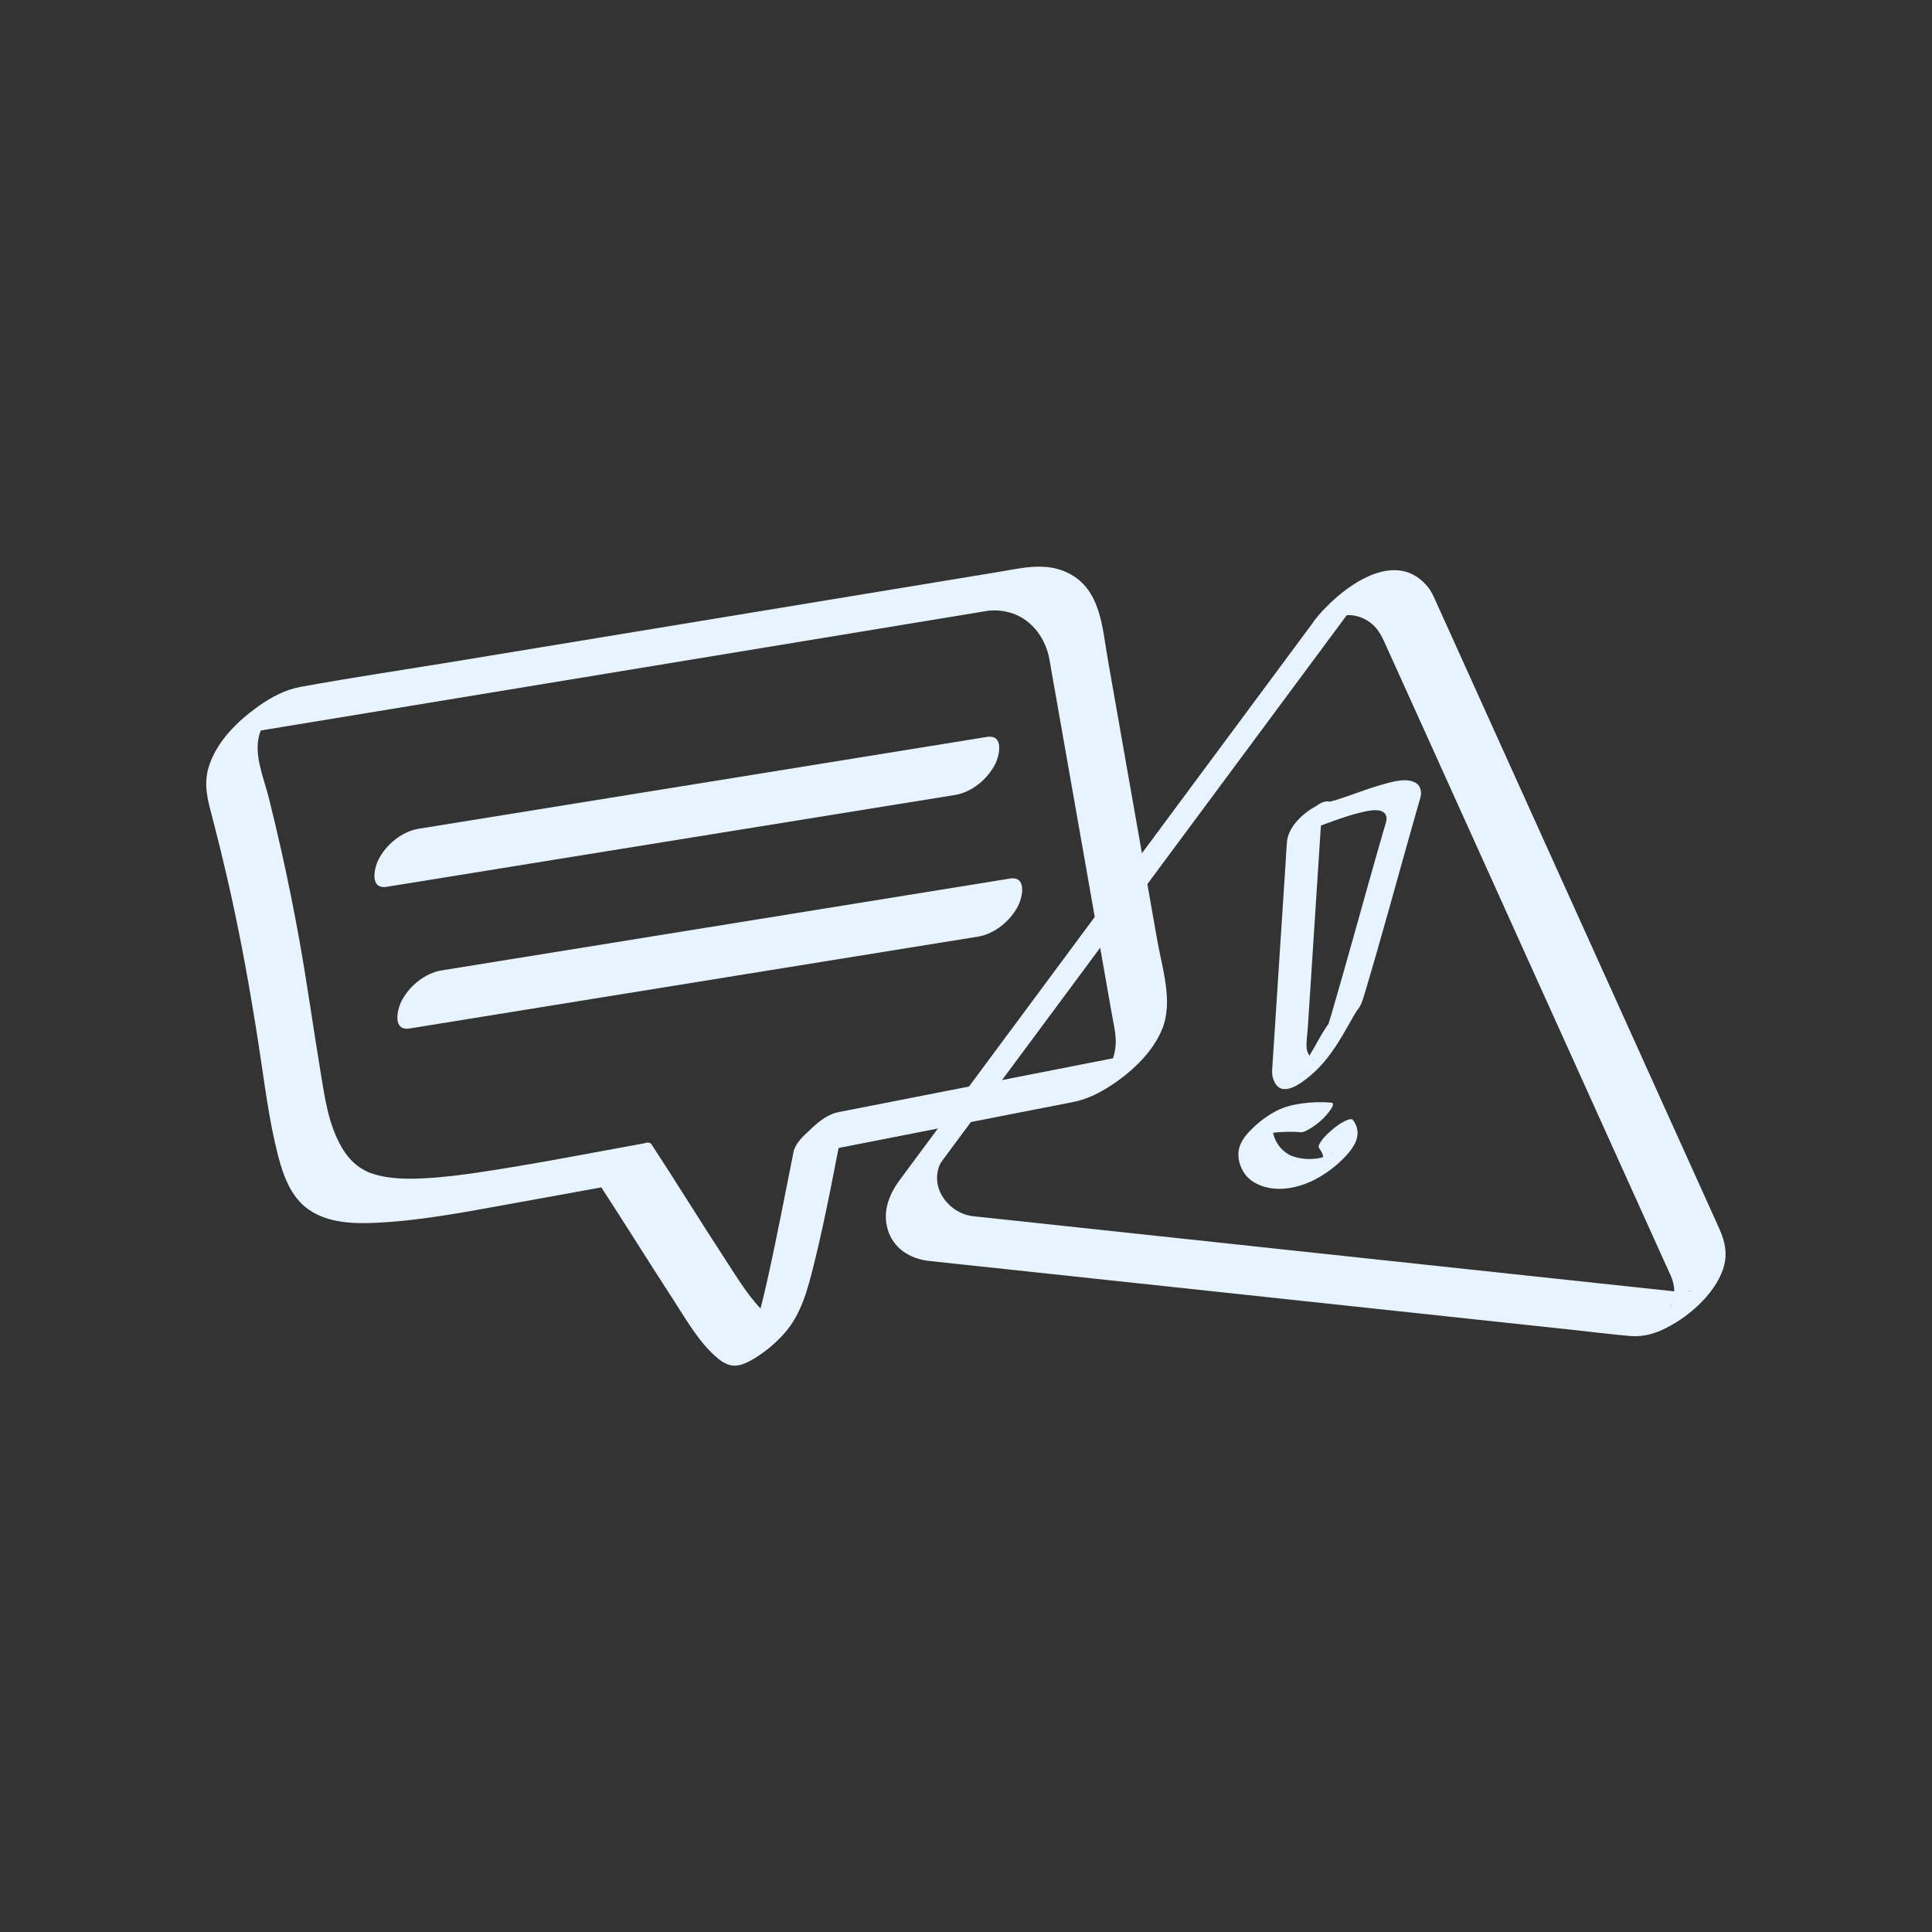
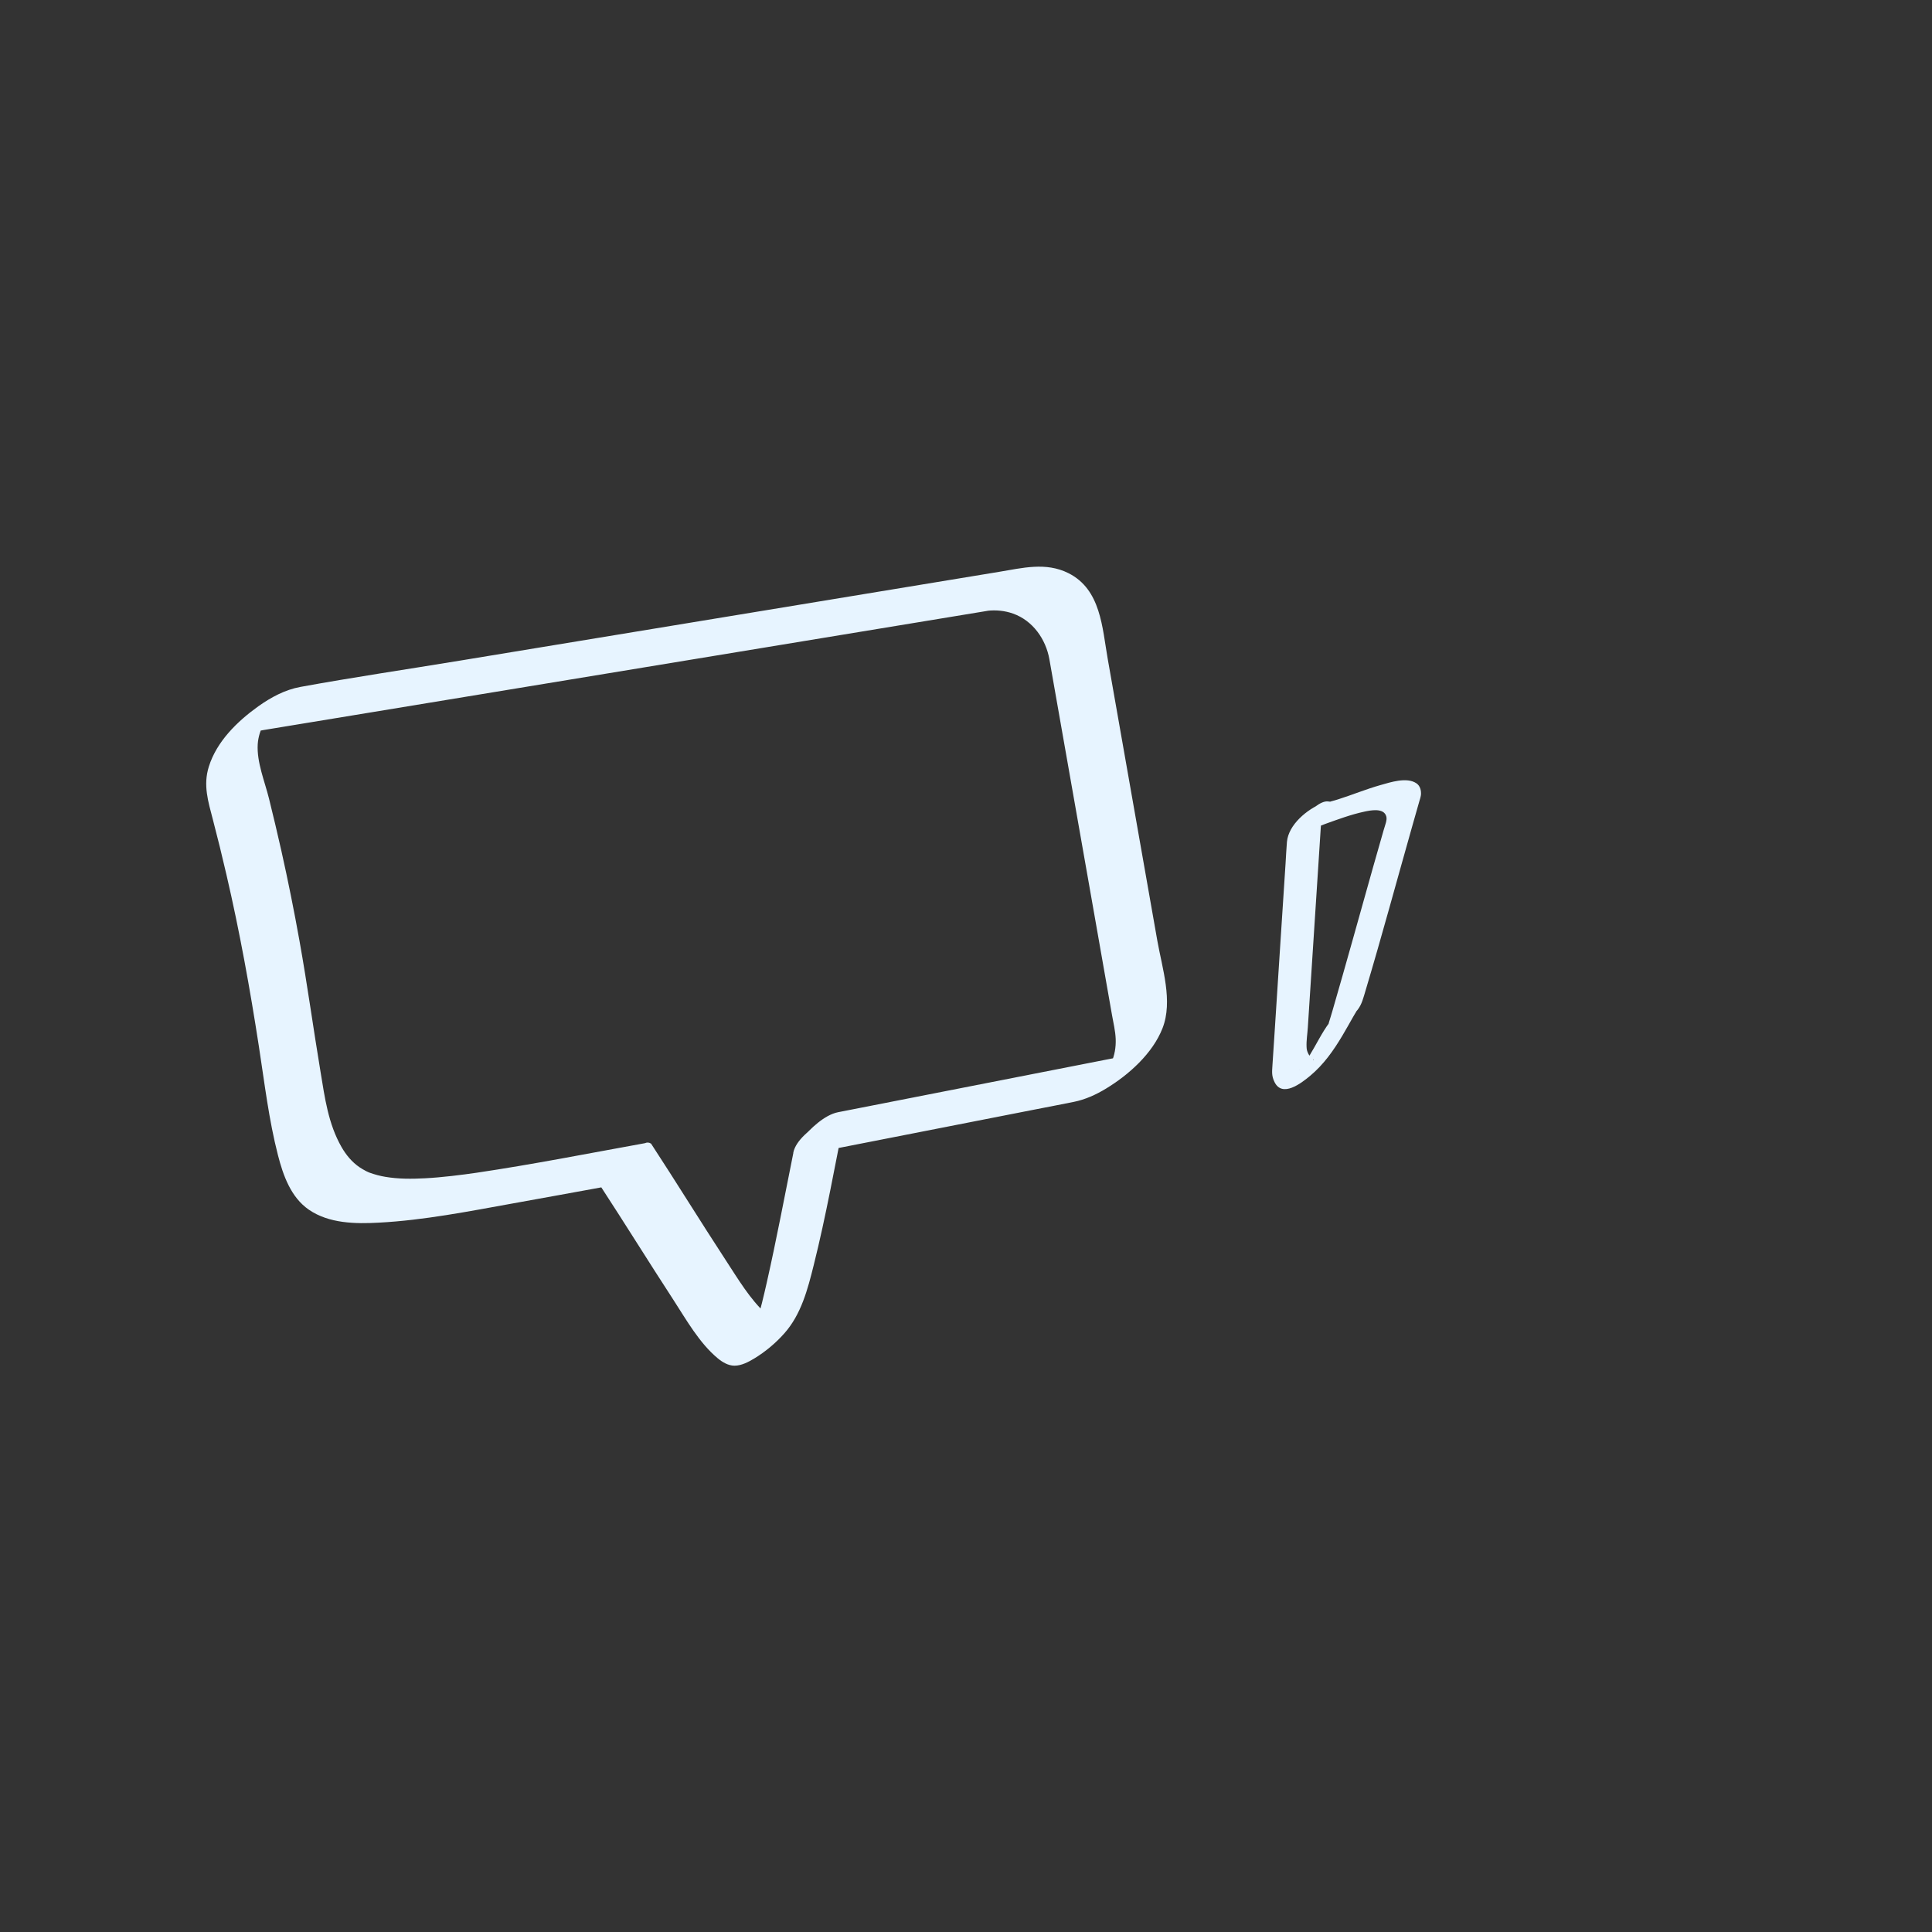
<svg xmlns="http://www.w3.org/2000/svg" id="Calque_1" viewBox="0 0 250 250">
  <rect x="0" y="0" width="250" height="250" fill="#333333" stroke="none" />
  <defs>
    <style>.cls-1{fill:#fff;opacity:0;}.cls-2{fill:#e7f4ff;}</style>
  </defs>
-   <rect class="cls-1" width="250" height="250" />
  <g>
    <path class="cls-2" d="m102.66,149.18c-1.13,5.6-2.18,11.21-3.44,16.78-.4,1.77-.82,3.54-1.34,5.28-.05.18-.11.36-.17.54-.18.57.13-.35-.06.19-.09.25-.18.51-.28.76-.21.54-.52,1.04-.73,1.57-.09.22.42-.62.02-.07.29-.39.92-1.06,1.57-1.61.77-.65,1.95-1.45,2.55-1.61-.3.08.45.14.03-.02-.12-.05-.3-.05-.43-.08-.32-.08.15.1-.14-.06-.39-.22-.74-.49-1.07-.79-2.13-1.94-3.69-4.6-5.25-6.98-3.27-5-6.4-10.09-9.67-15.09-.25-.17-.52-.19-.81-.06-7.24,1.31-14.47,2.74-21.75,3.82-1.84.27-4.52.61-6.7.72-1.71.09-3.45.1-5.14-.19-.67-.11-1.33-.29-1.98-.52-.21-.07-.27-.11-.16-.06-.12-.06-.25-.11-.36-.17-.28-.15-.56-.31-.83-.49-.98-.67-1.74-1.59-2.33-2.62-1.72-3.01-2.16-6.38-2.71-9.71-.94-5.64-1.71-11.3-2.72-16.93-.7-3.91-1.48-7.8-2.35-11.68-.51-2.26-1.04-4.51-1.6-6.76s-1.6-4.71-1.46-7.04c.06-.97.38-1.83.71-2.62.05-.12.4-.36.01-.06-.22.17-.42.41-.63.59-.17.14-1.68.94-.86.64-.25.09.74-.23.62-.2.32-.08.63-.13.95-.19.81-.14,1.62-.27,2.43-.4l11.25-1.85,36.5-6.01c11.44-1.88,22.88-3.77,34.31-5.65l8.5-1.4c.22-.04.44-.08.66-.11.07,0,.22-.02-.07,0,1.13-.13,2.29-.02,3.36.36,2.56.91,4.24,3.31,4.7,5.91,1.84,10.43,3.67,20.86,5.51,31.29l2.59,14.73c.18,1.02.44,2.08.48,3.12s-.13,2.13-.59,3.09c-.21.43-.48.66.1.09.4-.39.88-.65,1.29-1.01.38-.33-.12.05-.26.1-.49.17-1.02.25-1.53.35-10.64,2.09-21.28,4.17-31.92,6.26-1,.2-2.01.39-3.01.59-1.78.35-3.6,2.14-4.74,3.46-.51.58-1.95,2.5-.2,2.15,10.17-1.99,20.34-3.99,30.51-5.98,1.63-.32,3.27-.63,4.9-.96,1.5-.3,2.89-.93,4.19-1.72,2.94-1.78,6.04-4.54,7.32-7.82,1.37-3.5-.04-7.76-.67-11.31-2.14-12.16-4.28-24.31-6.42-36.47-.72-4.07-.88-8.99-5.08-11.1-2.93-1.47-5.96-.67-9-.17l-30.41,5.01c-13.08,2.15-26.16,4.31-39.24,6.46-6.91,1.14-13.86,2.16-20.75,3.42-1.98.36-3.81,1.35-5.44,2.51-2.72,1.95-5.38,4.54-6.4,7.81-.75,2.39-.09,4.49.52,6.82s1.21,4.76,1.76,7.15c1.71,7.35,3.05,14.77,4.2,22.23.73,4.7,1.28,9.47,2.47,14.08.67,2.61,1.67,5.44,3.99,7.04,2.61,1.8,6.04,1.85,9.08,1.68,5.82-.31,11.61-1.46,17.34-2.49,4.04-.72,8.08-1.47,12.12-2.2l-.81-.06c3.19,4.89,6.27,9.86,9.46,14.76,1.66,2.56,3.34,5.56,5.72,7.54.6.5,1.36.96,2.17.96.92,0,1.83-.49,2.59-.95,1.43-.87,2.75-1.98,3.86-3.23,2.19-2.46,3.03-5.72,3.81-8.85,1.6-6.4,2.75-12.91,4.05-19.38.27-1.32-2.98.73-3.17.87-1.24.92-3.2,2.34-3.53,3.98Z" />
-     <path class="cls-2" d="m50.06,114.75c8.33-1.35,16.65-2.69,24.98-4.04l39.49-6.38,9.05-1.46c2.16-.35,4.22-2.05,5.2-4,.57-1.14,1.16-3.87-1.09-3.51-8.33,1.35-16.65,2.69-24.98,4.04l-39.49,6.38-9.05,1.46c-2.16.35-4.22,2.05-5.2,4-.57,1.14-1.16,3.87,1.09,3.51h0Z" />
-     <path class="cls-2" d="m53.03,133.08c8.33-1.35,16.65-2.69,24.98-4.04,13.16-2.13,26.32-4.25,39.49-6.38l9.05-1.46c2.16-.35,4.22-2.05,5.2-4,.57-1.14,1.16-3.87-1.09-3.51-8.33,1.35-16.65,2.69-24.98,4.04-13.16,2.13-26.32,4.25-39.49,6.38l-9.05,1.46c-2.16.35-4.22,2.05-5.2,4-.57,1.14-1.16,3.87,1.09,3.51h0Z" />
    <g>
-       <path class="cls-2" d="m170.14,80.24c-4.34,5.86-8.69,11.72-13.03,17.57-8.27,11.16-16.55,22.32-24.82,33.48-5.27,7.1-10.53,14.2-15.8,21.31-1.43,1.93-2.33,4.11-1.61,6.52s2.87,3.77,5.3,4.04c2.87.32,5.73.61,8.6.92l38.01,4.07c12.26,1.31,24.52,2.63,36.77,3.94,2.46.26,4.92.58,7.39.79,1.44.12,2.8-.19,4.11-.78,3.18-1.45,6.73-4.46,7.9-7.86.63-1.84.29-3.54-.48-5.24-3.77-8.34-7.54-16.68-11.3-25.02l-17.22-38.1-6.19-13.7-1.77-3.91c-.39-.86-.73-1.74-1.35-2.46-4.42-5.15-11.58.68-14.52,4.41-.16.2-.75,1.06-.45,1.41s1.23-.1,1.47-.2c1.82-.84,3.41-2.33,4.63-3.89l-.63.72c-.57.57-1.2,1.06-1.89,1.46-.23-.05.04-.03.16-.03.45,0,.87-.13,1.34-.09,1.02.08,1.92.44,2.71,1.09.69.57,1.16,1.29,1.53,2.09s.69,1.53,1.04,2.29l5.04,11.14c5.41,11.98,10.83,23.97,16.24,35.95,4.45,9.86,8.91,19.71,13.36,29.57l1.33,2.94c.07.16.15.33.22.49.26.62.42,1.24.42,1.92,0,.5-.06,1.01-.22,1.48-.07.21-.3.48-.33.69.11-.88,1.84-1.52,2.35-2.11.23-.27.54-.07,0-.07-.1,0-.32.07-.45.09-.34.04-.68,0-1.02-.02-.05,0-.1-.01-.14-.02-.29-.03-.59-.06-.88-.09l-3.82-.41c-11.08-1.19-22.16-2.37-33.23-3.56-13.02-1.4-26.04-2.79-39.06-4.19l-11.75-1.26c-.75-.08-1.51-.15-2.26-.24-3.01-.38-5.46-3.51-4.28-6.55.17-.43.69-1.06,1.08-1.59l2.5-3.37c2.9-3.91,5.8-7.82,8.7-11.73,8.04-10.84,16.07-21.68,24.11-32.51,5.66-7.63,11.31-15.26,16.97-22.89l.87-1.18c.15-.2.75-1.06.45-1.41s-1.23.1-1.47.2c-1.78.82-3.47,2.32-4.63,3.89Z" />
      <path class="cls-2" d="m167.91,107.55c1.13.17,2.56-.57,3.59-.94,1.65-.59,3.31-1.21,5.03-1.58.83-.18,2.56-.53,2.86.63.12.46-.14,1.04-.35,1.77-1.81,6.27-3.53,12.57-5.32,18.84-.43,1.52-.87,3.04-1.31,4.56-.15.49-.29.99-.45,1.48s.11-.05-.13.35l1.09-1.36c-1.23,1.21-2,2.74-2.85,4.23-.4.71-.78,1.34-1.22,2-.11.16-.74,1.07-.5.71-.11.16-.55.5-.01.04.35-.33.73-.62,1.14-.87.13-.08.26-.15.4-.21.15-.33.17.16-.07-.15-.19-.24-.38-.42-.52-.71-.16-.33-.21-.54-.22-.87-.04-.81.11-1.68.16-2.49l1.39-21.43.29-4.5c.03-.4.1-.83.08-1.23-.03-.55.33-.79-.61.16l-1.73,1.36h.04c1.16-.47,2.4-1.56,3.09-2.6.57-.87.3-1.19-.68-.8-1.95.78-4.37,2.76-4.57,5-.08.94-.12,1.88-.18,2.82l-.71,10.91-.75,11.6-.24,3.64c-.05.8-.11,1.32.27,2.1,1,2.06,3.46.16,4.59-.78,1.76-1.46,3.04-3.28,4.2-5.23.47-.79.92-1.6,1.38-2.41.09-.15.18-.31.27-.46.19-.32-.09.17.07-.11.04-.07.13-.26.2-.3-.12.07-.35.4-.44.5-.48.56.38-.42.47-.53.58-.74.77-1.62,1.04-2.5,2.12-7.09,4.05-14.25,6.07-21.37.3-1.07.6-2.13.91-3.2.04-.12.07-.24.11-.36-.16.53.05-.12.08-.39.05-.58-.1-1.19-.6-1.52-1.25-.83-3.36-.12-4.64.24-1.85.52-3.63,1.26-5.46,1.84-.3.09-.6.19-.9.26-.21.05-.05.07-.39.02-1-.15-2.38,1.24-3.02,1.86-.22.21-1.79,1.85-.94,1.98Z" />
-       <path class="cls-2" d="m172.24,142.68c-1.26-.11-2.56-.07-3.81.11-1.14.16-2.25.43-3.29.97-1.13.59-2.14,1.35-3.05,2.23-.64.62-1.31,1.37-1.63,2.22-.42,1.1-.19,2.3.37,3.31s1.45,1.58,2.48,1.95c2.22.79,4.88.2,6.9-.87,1.21-.64,2.32-1.44,3.31-2.38.7-.67,1.4-1.43,1.83-2.31.5-1.02.42-2.09-.29-3-.19-.24-.84.07-.98.13-.59.27-1.19.71-1.68,1.13s-1.04.9-1.41,1.46c-.14.21-.51.67-.3.94.24.31.43.66.53,1.04l-.05-.22c.07.33.04.61,0,.94-.05.31.11-.17,0-.02-.04.06-.08.16-.11.23-.09.26.31-.45.07-.12s.17-.24.2-.24c-.03.04-.06.07-.09.11-.17.19-.06.07.33-.34-.38.38.61-.52.29-.26s.75-.55.29-.23c-.32.22.63-.39.31-.2-.09.05-.19.11-.28.17.63-.44.35-.19.15-.09-.1.05-.21.1-.31.14-.38.18.2-.07.07-.02-.43.14-.85.28-1.29.38-.1.02-.21.04-.31.06-.22.05.25-.02-.12.02-.23.02-.46.04-.68.05-.9.03-1.81-.1-2.65-.44l.2.09c-1.31-.56-2.19-1.64-2.51-3.02l.05.22c-.08-.38-.11-.77-.05-1.15.01-.08.04-.16.05-.24.03-.2-.12.23-.02.06.03-.05.08-.15.1-.21.06-.19-.25.4-.14.23.02-.04.05-.07.08-.11-.31.43-.75.84-1.21,1.2s-.29.22-.19.15c.25-.18-.46.28-.4.26.03,0,.06-.04.09-.06.3-.18-.29.17-.3.16,0,0,.43-.19.47-.22-.12.07-.43.15-.15.07.1-.03.2-.07.3-.09.37-.11.74-.19,1.12-.26.18-.03.25-.03.02,0,.09,0,.18-.02.28-.04.19-.02.39-.04.58-.06.64-.05,1.28-.06,1.91-.05.32,0,.64.02.96.05.41.04.98-.32,1.29-.5.61-.37,1.23-.85,1.73-1.36.19-.19,1.79-1.9.94-1.98h0Z" />
    </g>
  </g>
</svg>